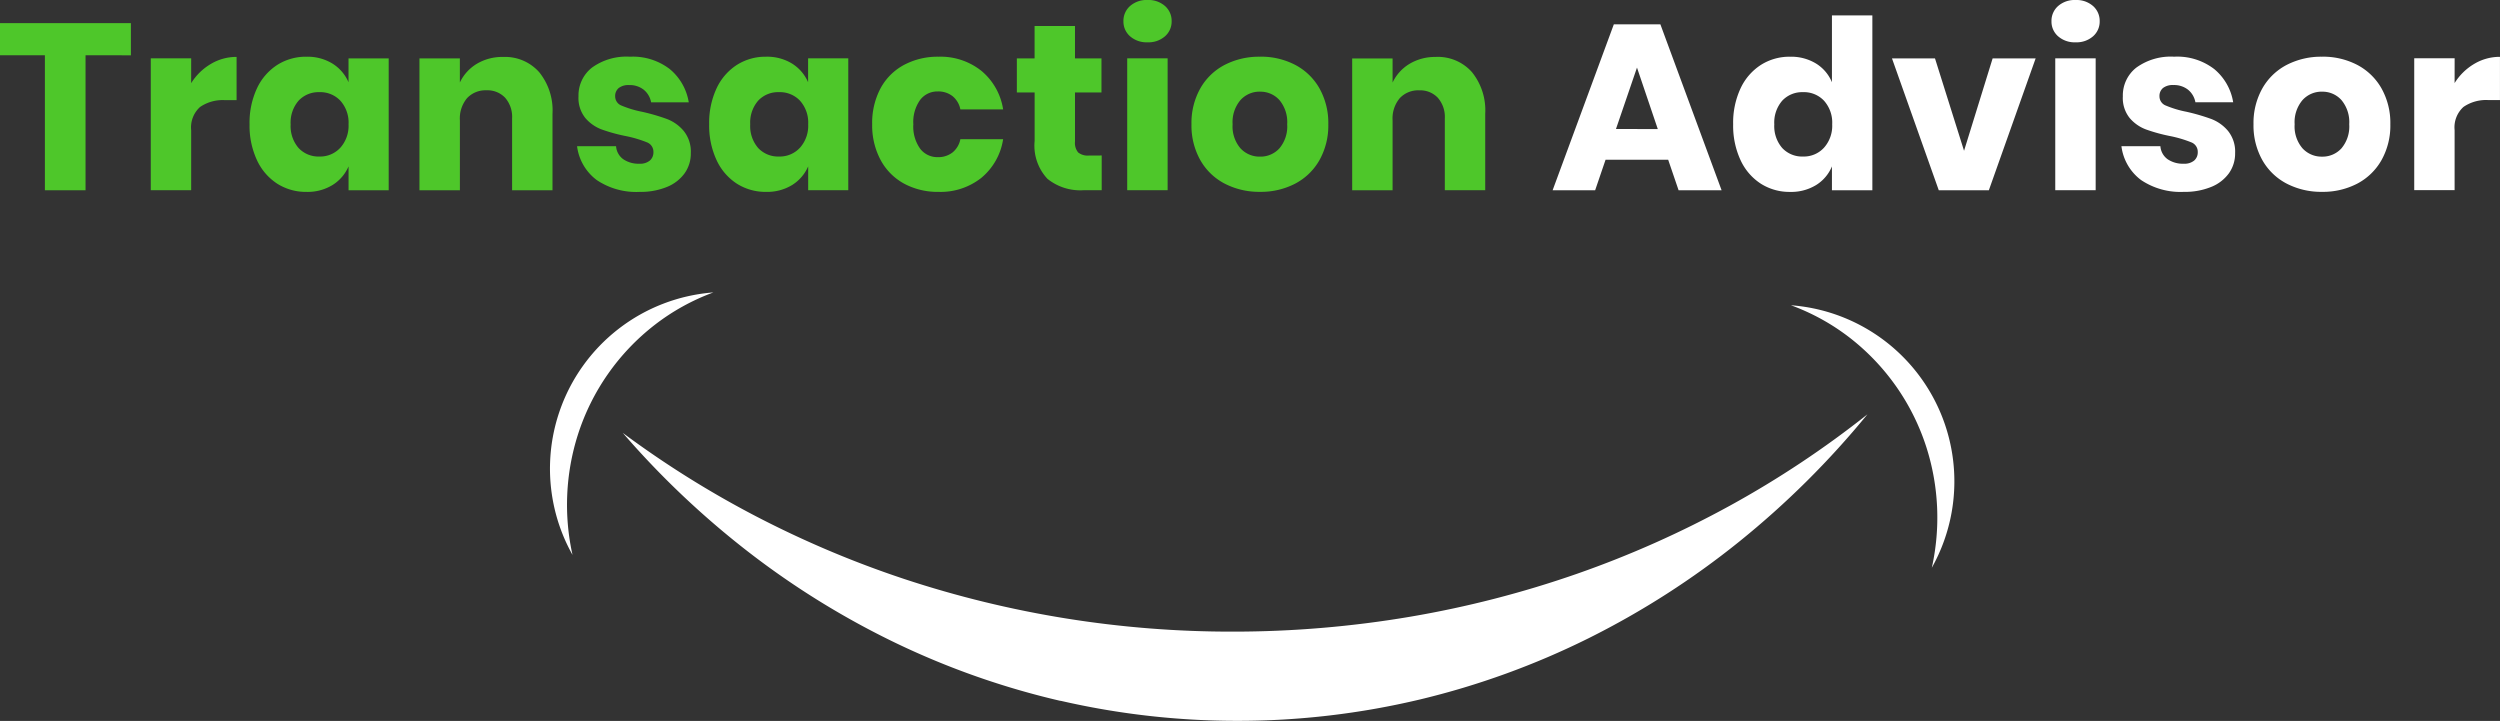
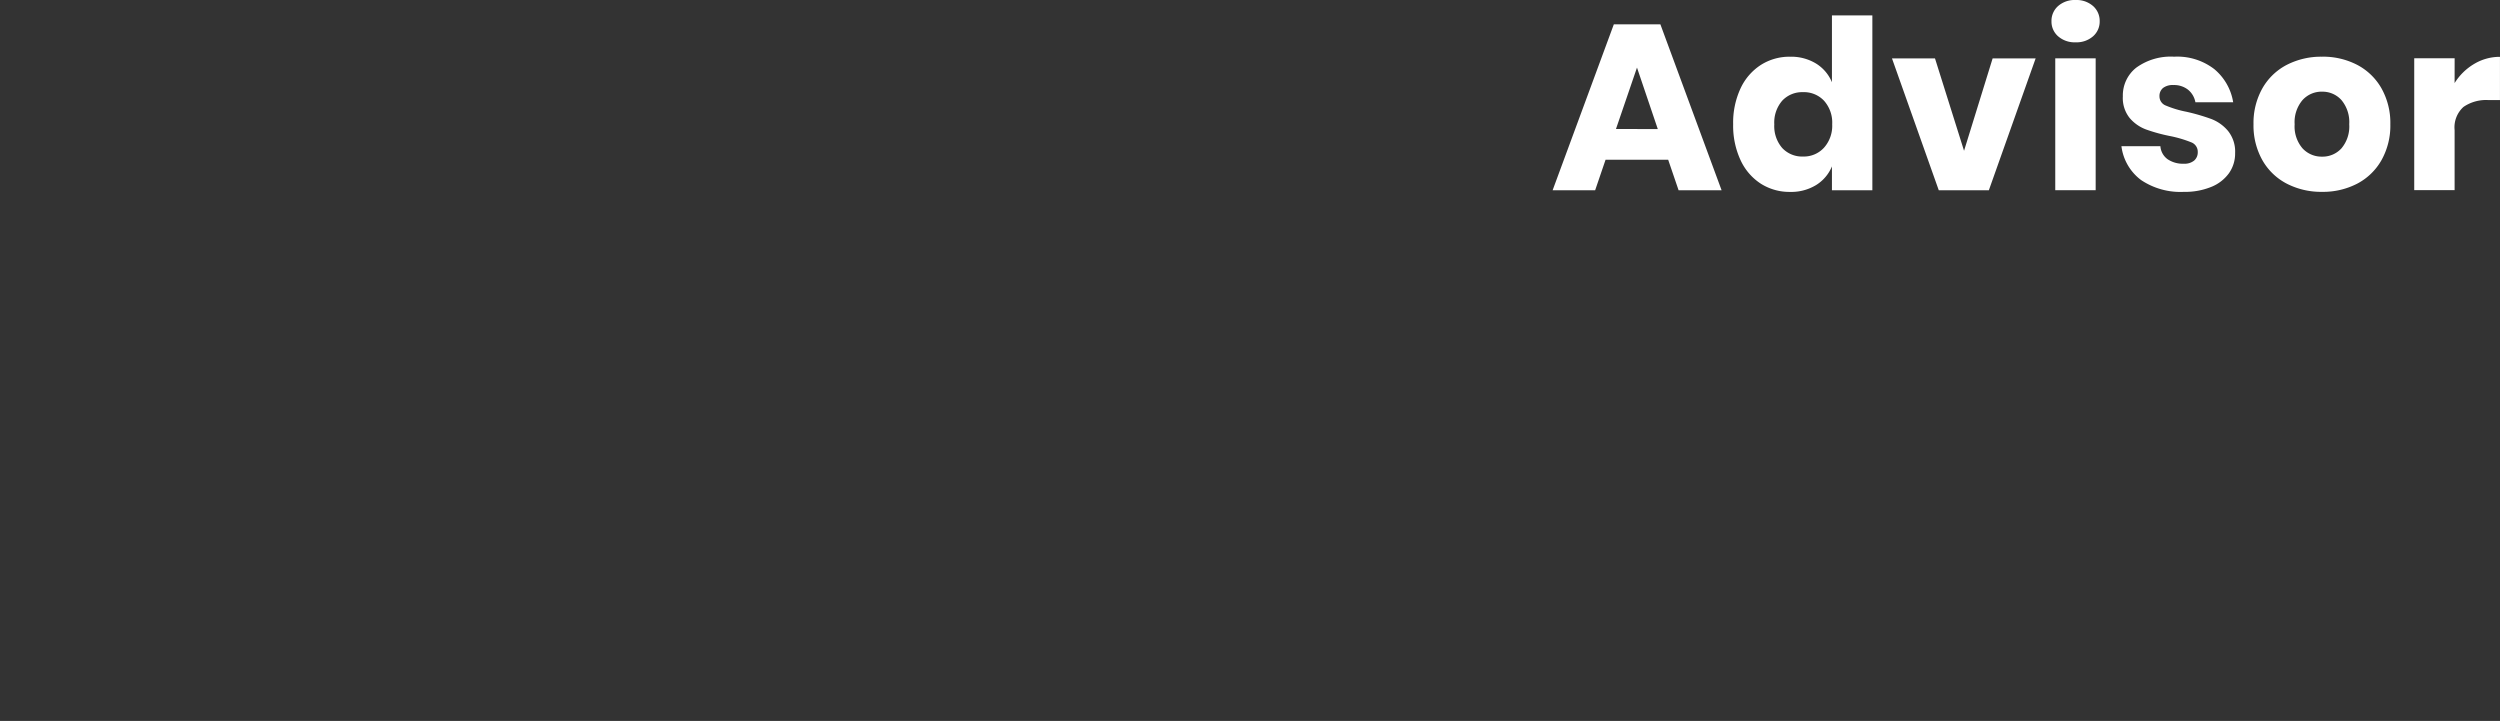
<svg xmlns="http://www.w3.org/2000/svg" width="175.411" height="50.586" viewBox="0 0 175.411 50.586">
  <rect x="0" y="0" width="175.411" height="50.586" fill="#333333" stroke="none" />
  <defs>
    <style>.a{fill:#4ec72a;}.b{fill:#fff;}</style>
  </defs>
  <g transform="translate(-1038.551 -100.447)">
    <g transform="translate(1038.551 100.447)">
-       <path class="a" d="M9.6-24.135v2.255H6.418v9.468H3.566V-21.88H.416v-2.255Zm4.228,4.212A4.023,4.023,0,0,1,15.2-21.267a3.492,3.492,0,0,1,1.816-.5v3.034H16.2a2.8,2.8,0,0,0-1.749.481,1.931,1.931,0,0,0-.622,1.625v4.212H10.995v-9.252H13.83Zm8.091-1.857a3.349,3.349,0,0,1,1.824.481,2.891,2.891,0,0,1,1.127,1.31v-1.675h2.819v9.252H24.873v-1.675a2.891,2.891,0,0,1-1.127,1.31,3.349,3.349,0,0,1-1.824.481,3.747,3.747,0,0,1-2.048-.572,3.914,3.914,0,0,1-1.426-1.65,5.718,5.718,0,0,1-.522-2.52,5.7,5.7,0,0,1,.522-2.529,3.923,3.923,0,0,1,1.426-1.641A3.747,3.747,0,0,1,21.921-21.781Zm.912,2.487a1.91,1.91,0,0,0-1.467.6,2.34,2.34,0,0,0-.555,1.658,2.34,2.34,0,0,0,.555,1.658,1.91,1.91,0,0,0,1.467.6A1.917,1.917,0,0,0,24.3-15.4a2.311,2.311,0,0,0,.572-1.641,2.3,2.3,0,0,0-.572-1.65A1.93,1.93,0,0,0,22.833-19.294Zm12.883-2.471A3.2,3.2,0,0,1,38.245-20.7a4.256,4.256,0,0,1,.937,2.918v5.372H36.347v-5.041a2.039,2.039,0,0,0-.489-1.451,1.7,1.7,0,0,0-1.3-.522,1.772,1.772,0,0,0-1.368.547,2.213,2.213,0,0,0-.506,1.559v4.908H29.847v-9.252h2.835v1.691a3.052,3.052,0,0,1,1.186-1.31A3.477,3.477,0,0,1,35.717-21.764Zm8.9-.017a4.245,4.245,0,0,1,2.81.879,3.818,3.818,0,0,1,1.318,2.321H46.1a1.47,1.47,0,0,0-.522-.887,1.586,1.586,0,0,0-1.02-.323,1.115,1.115,0,0,0-.73.207.723.723,0,0,0-.249.589.691.691,0,0,0,.456.647,7.271,7.271,0,0,0,1.434.431,14.242,14.242,0,0,1,1.741.506,2.872,2.872,0,0,1,1.177.837,2.314,2.314,0,0,1,.5,1.559,2.39,2.39,0,0,1-.431,1.409,2.838,2.838,0,0,1-1.244.962,4.859,4.859,0,0,1-1.923.348,4.953,4.953,0,0,1-3-.829A3.5,3.5,0,0,1,40.906-15.5h2.736a1.231,1.231,0,0,0,.506.912,1.9,1.9,0,0,0,1.136.315,1.057,1.057,0,0,0,.73-.224.754.754,0,0,0,.249-.589.708.708,0,0,0-.456-.688,8.383,8.383,0,0,0-1.484-.439,11.866,11.866,0,0,1-1.691-.464,2.792,2.792,0,0,1-1.144-.8A2.24,2.24,0,0,1,41.006-19a2.476,2.476,0,0,1,.945-2.015A4.118,4.118,0,0,1,44.62-21.781Zm9.551,0a3.349,3.349,0,0,1,1.824.481,2.891,2.891,0,0,1,1.127,1.31v-1.675h2.819v9.252H57.122v-1.675a2.891,2.891,0,0,1-1.127,1.31,3.349,3.349,0,0,1-1.824.481,3.747,3.747,0,0,1-2.048-.572,3.914,3.914,0,0,1-1.426-1.65,5.718,5.718,0,0,1-.522-2.52,5.7,5.7,0,0,1,.522-2.529,3.923,3.923,0,0,1,1.426-1.641A3.747,3.747,0,0,1,54.171-21.781Zm.912,2.487a1.91,1.91,0,0,0-1.467.6,2.34,2.34,0,0,0-.555,1.658,2.34,2.34,0,0,0,.555,1.658,1.91,1.91,0,0,0,1.467.6A1.917,1.917,0,0,0,56.55-15.4a2.311,2.311,0,0,0,.572-1.641,2.3,2.3,0,0,0-.572-1.65A1.93,1.93,0,0,0,55.083-19.294Zm11.192-2.487a4.6,4.6,0,0,1,3,.987A4.375,4.375,0,0,1,70.8-18.083h-3a1.583,1.583,0,0,0-.547-.929,1.619,1.619,0,0,0-1.045-.332,1.515,1.515,0,0,0-1.227.589,2.657,2.657,0,0,0-.481,1.716,2.657,2.657,0,0,0,.481,1.716,1.515,1.515,0,0,0,1.227.589,1.619,1.619,0,0,0,1.045-.332,1.583,1.583,0,0,0,.547-.929h3a4.375,4.375,0,0,1-1.525,2.711,4.6,4.6,0,0,1-3,.987,4.972,4.972,0,0,1-2.413-.572,4.087,4.087,0,0,1-1.65-1.65,5.119,5.119,0,0,1-.6-2.52,5.165,5.165,0,0,1,.589-2.529,4.034,4.034,0,0,1,1.65-1.641A5.021,5.021,0,0,1,66.275-21.781ZM77.716-14.85v2.437H76.439a3.674,3.674,0,0,1-2.529-.8,3.409,3.409,0,0,1-.9-2.661v-3.4H71.763v-2.388h1.244v-2.272h2.835v2.272H77.7v2.388H75.842v3.449a1.039,1.039,0,0,0,.224.763,1.07,1.07,0,0,0,.754.216Zm1.525-9.418a1.384,1.384,0,0,1,.464-1.069,1.752,1.752,0,0,1,1.227-.423,1.752,1.752,0,0,1,1.227.423,1.384,1.384,0,0,1,.464,1.069,1.366,1.366,0,0,1-.464,1.053,1.752,1.752,0,0,1-1.227.423,1.752,1.752,0,0,1-1.227-.423A1.366,1.366,0,0,1,79.241-24.268Zm3.1,2.6v9.252H79.506v-9.252Zm6.483-.116a5.2,5.2,0,0,1,2.462.572,4.194,4.194,0,0,1,1.708,1.65,4.954,4.954,0,0,1,.622,2.52,4.954,4.954,0,0,1-.622,2.52,4.194,4.194,0,0,1-1.708,1.65,5.2,5.2,0,0,1-2.462.572,5.252,5.252,0,0,1-2.471-.572,4.181,4.181,0,0,1-1.716-1.65,4.954,4.954,0,0,1-.622-2.52,4.954,4.954,0,0,1,.622-2.52,4.181,4.181,0,0,1,1.716-1.65A5.252,5.252,0,0,1,88.825-21.781Zm0,2.454a1.807,1.807,0,0,0-1.368.589,2.384,2.384,0,0,0-.555,1.7,2.354,2.354,0,0,0,.555,1.691,1.819,1.819,0,0,0,1.368.58,1.793,1.793,0,0,0,1.36-.58,2.376,2.376,0,0,0,.547-1.691,2.407,2.407,0,0,0-.547-1.7A1.781,1.781,0,0,0,88.825-19.327Zm12.336-2.437a3.2,3.2,0,0,1,2.529,1.061,4.256,4.256,0,0,1,.937,2.918v5.372h-2.835v-5.041A2.039,2.039,0,0,0,101.3-18.9a1.7,1.7,0,0,0-1.3-.522,1.772,1.772,0,0,0-1.368.547,2.213,2.213,0,0,0-.506,1.559v4.908H95.291v-9.252h2.835v1.691a3.052,3.052,0,0,1,1.186-1.31A3.477,3.477,0,0,1,101.161-21.764Z" transform="translate(-0.416 25.76)" />
      <path class="b" d="M8.364-14.551H3.97l-.73,2.139H.256L4.55-24.052H7.817l4.294,11.64H9.094Zm-.73-2.155L6.175-21.018,4.7-16.707Zm9.285-5.074a3.349,3.349,0,0,1,1.824.481,2.792,2.792,0,0,1,1.111,1.31v-4.692H22.69v12.27H19.854v-1.675a2.792,2.792,0,0,1-1.111,1.31,3.349,3.349,0,0,1-1.824.481,3.747,3.747,0,0,1-2.048-.572,3.914,3.914,0,0,1-1.426-1.65,5.718,5.718,0,0,1-.522-2.52,5.7,5.7,0,0,1,.522-2.529,3.923,3.923,0,0,1,1.426-1.641A3.747,3.747,0,0,1,16.92-21.781Zm.912,2.487a1.91,1.91,0,0,0-1.467.6,2.34,2.34,0,0,0-.555,1.658,2.34,2.34,0,0,0,.555,1.658,1.91,1.91,0,0,0,1.467.6A1.917,1.917,0,0,0,19.3-15.4a2.311,2.311,0,0,0,.572-1.641,2.3,2.3,0,0,0-.572-1.65A1.93,1.93,0,0,0,17.832-19.294Zm11.292,4.112,2.006-6.483h3.018l-3.283,9.252H27.349l-3.283-9.252h3.018Zm6.135-9.086a1.384,1.384,0,0,1,.464-1.069,1.752,1.752,0,0,1,1.227-.423,1.752,1.752,0,0,1,1.227.423,1.384,1.384,0,0,1,.464,1.069,1.366,1.366,0,0,1-.464,1.053,1.752,1.752,0,0,1-1.227.423,1.752,1.752,0,0,1-1.227-.423A1.366,1.366,0,0,1,35.258-24.268Zm3.1,2.6v9.252H35.523v-9.252Zm5.521-.116a4.245,4.245,0,0,1,2.81.879,3.818,3.818,0,0,1,1.318,2.321H45.356a1.47,1.47,0,0,0-.522-.887,1.586,1.586,0,0,0-1.02-.323,1.115,1.115,0,0,0-.73.207.723.723,0,0,0-.249.589.691.691,0,0,0,.456.647,7.271,7.271,0,0,0,1.434.431,14.241,14.241,0,0,1,1.741.506,2.872,2.872,0,0,1,1.177.837,2.314,2.314,0,0,1,.5,1.559,2.39,2.39,0,0,1-.431,1.409,2.838,2.838,0,0,1-1.244.962,4.859,4.859,0,0,1-1.923.348,4.953,4.953,0,0,1-3-.829A3.5,3.5,0,0,1,40.166-15.5H42.9a1.231,1.231,0,0,0,.506.912,1.9,1.9,0,0,0,1.136.315,1.057,1.057,0,0,0,.73-.224.754.754,0,0,0,.249-.589.708.708,0,0,0-.456-.688,8.383,8.383,0,0,0-1.484-.439,11.866,11.866,0,0,1-1.691-.464,2.792,2.792,0,0,1-1.144-.8A2.24,2.24,0,0,1,40.265-19a2.476,2.476,0,0,1,.945-2.015A4.118,4.118,0,0,1,43.88-21.781Zm10.363,0a5.2,5.2,0,0,1,2.462.572,4.194,4.194,0,0,1,1.708,1.65,4.954,4.954,0,0,1,.622,2.52,4.954,4.954,0,0,1-.622,2.52,4.194,4.194,0,0,1-1.708,1.65,5.2,5.2,0,0,1-2.462.572,5.252,5.252,0,0,1-2.471-.572,4.181,4.181,0,0,1-1.716-1.65,4.954,4.954,0,0,1-.622-2.52,4.954,4.954,0,0,1,.622-2.52,4.181,4.181,0,0,1,1.716-1.65A5.252,5.252,0,0,1,54.243-21.781Zm0,2.454a1.807,1.807,0,0,0-1.368.589,2.385,2.385,0,0,0-.555,1.7,2.354,2.354,0,0,0,.555,1.691,1.819,1.819,0,0,0,1.368.58,1.793,1.793,0,0,0,1.36-.58,2.376,2.376,0,0,0,.547-1.691,2.407,2.407,0,0,0-.547-1.7A1.781,1.781,0,0,0,54.243-19.327Zm9.3-.6a4.023,4.023,0,0,1,1.368-1.343,3.492,3.492,0,0,1,1.816-.5v3.034h-.812a2.8,2.8,0,0,0-1.749.481,1.931,1.931,0,0,0-.622,1.625v4.212H60.71v-9.252h2.835Z" transform="translate(108.683 25.76)" />
    </g>
-     <path class="b" d="M35.813,28.659a55.7,55.7,0,0,1-11.5-4.033,58.063,58.063,0,0,1-10.329-6.366A61.052,61.052,0,0,1,5.1,9.854a69.4,69.4,0,0,0,9.362,5.86A71.047,71.047,0,0,0,24.831,20.1a73.126,73.126,0,0,0,23.088,3.7A74.408,74.408,0,0,0,60.376,22.75a72.384,72.384,0,0,0,11.681-3.01,70.853,70.853,0,0,0,10.758-4.795,69.043,69.043,0,0,0,9.618-6.392,61.422,61.422,0,0,1-8.992,8.928A58.312,58.312,0,0,1,72.875,24.26a55.784,55.784,0,0,1-11.841,4.3,55.187,55.187,0,0,1-12.816,1.5,55.234,55.234,0,0,1-12.412-1.411Zm61.138-9.348a16.228,16.228,0,0,0-.377-8.432A15.853,15.853,0,0,0,91.2,3.185,15.387,15.387,0,0,0,87.065.9a12.392,12.392,0,0,1,9.886,18.415ZM.408,15.541A12.4,12.4,0,0,1,11.461,0,15.381,15.381,0,0,0,7.329,2.289,15.853,15.853,0,0,0,1.952,9.983a16.228,16.228,0,0,0-.377,8.432h0A12.327,12.327,0,0,1,.408,15.541Z" transform="translate(1077.146 120.965)" />
  </g>
</svg>